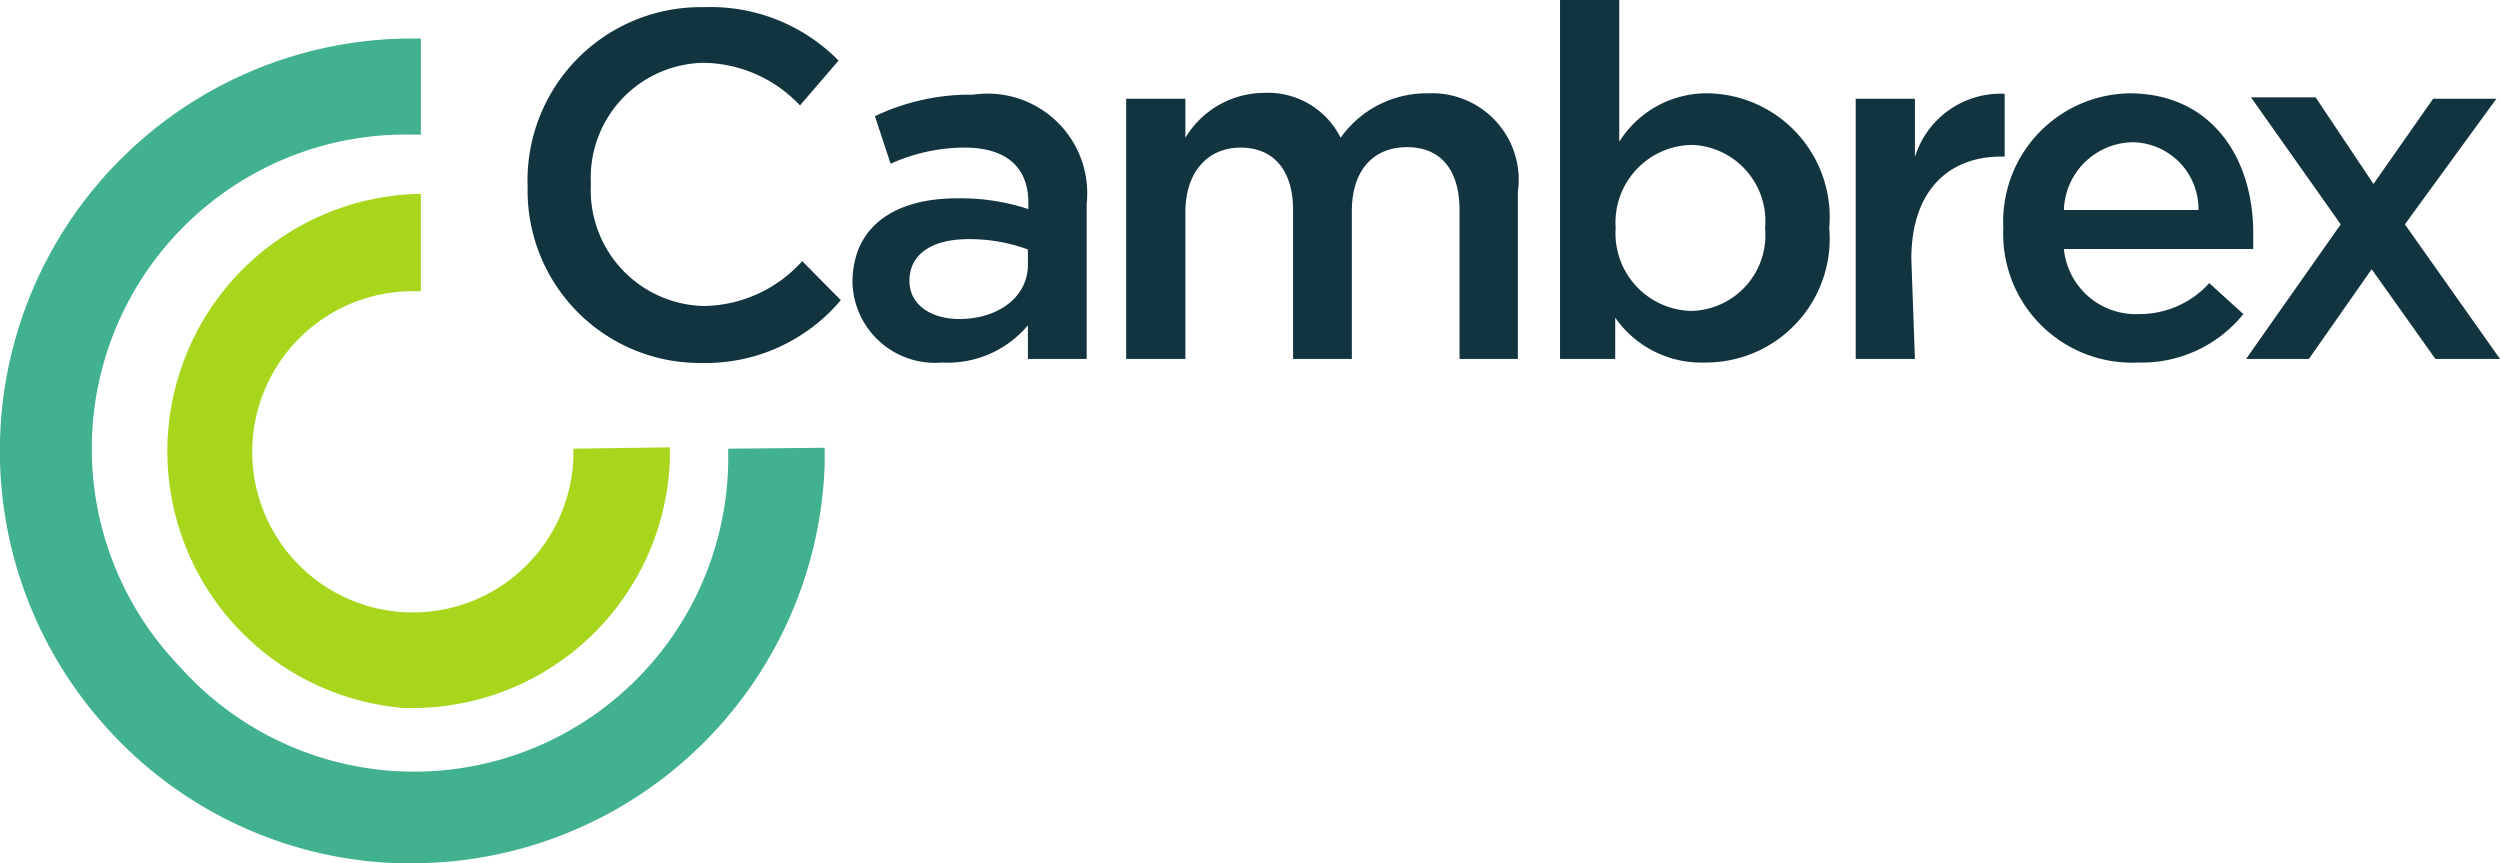
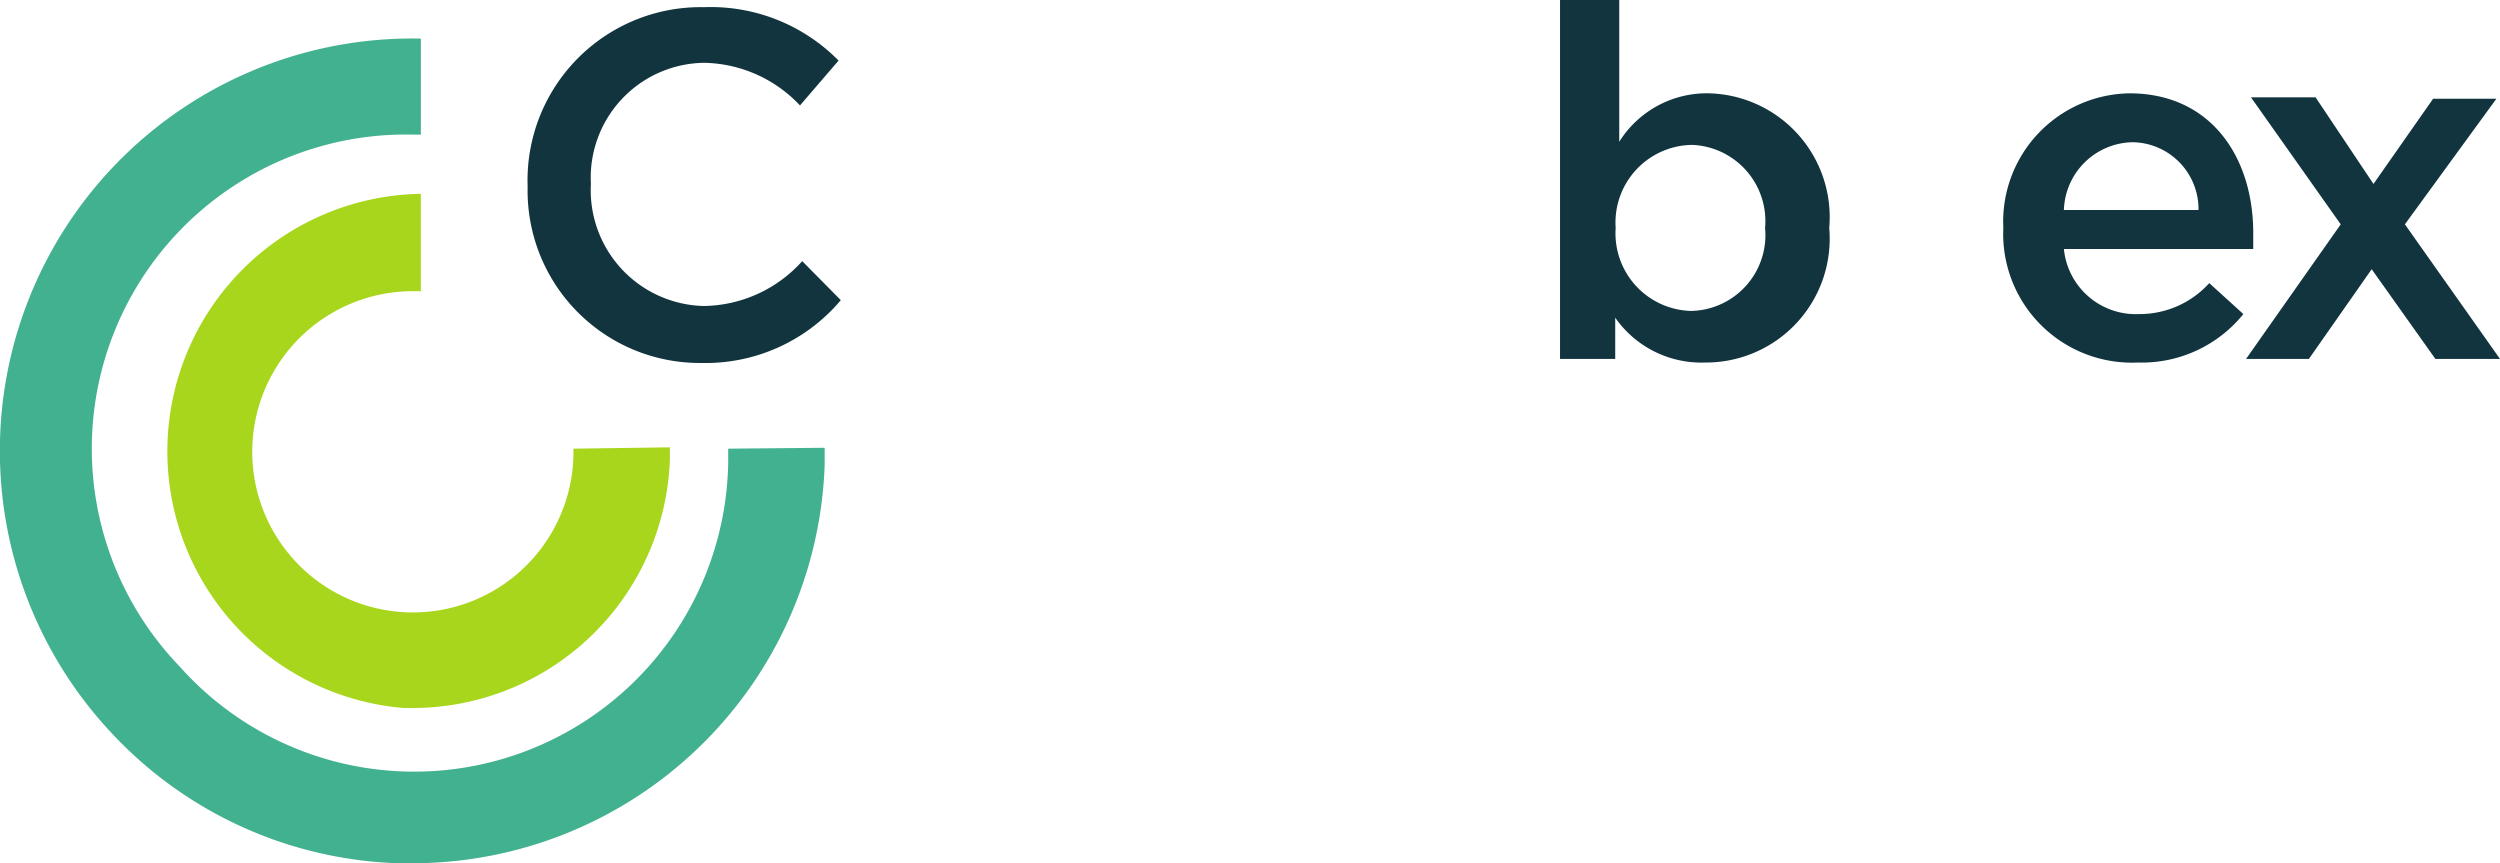
<svg xmlns="http://www.w3.org/2000/svg" viewBox="0 0 55.72 19.24">
  <defs>
    <style>.cls-1{fill:#a7d61d;}.cls-2{fill:#11343f;}.cls-3{fill:#42b18f;}</style>
  </defs>
  <title>Asset 44</title>
  <g id="Layer_2" data-name="Layer 2">
    <g id="Layer_1-2" data-name="Layer 1">
      <path class="cls-1" d="M12.78,10c0,.06,0,.13,0,.19a3.58,3.58,0,1,1-3.58-3.7h.18V4.32A5.74,5.74,0,0,0,9,15.78H9.2a5.74,5.74,0,0,0,5.73-5.54c0-.09,0-.18,0-.27Z" />
      <path class="cls-2" d="M15.64,8.09a3.84,3.84,0,0,1-3.88-3.93,3.86,3.86,0,0,1,3.93-4,4,4,0,0,1,3,1.19l-.86,1a3,3,0,0,0-2.14-.95,2.56,2.56,0,0,0-2.52,2.7,2.58,2.58,0,0,0,2.52,2.72,3,3,0,0,0,2.19-1l.86.87A3.94,3.94,0,0,1,15.64,8.09Z" />
-       <path class="cls-2" d="M22.91,8V7.25A2.33,2.33,0,0,1,21,8.08,1.84,1.84,0,0,1,19,6.3v0C19,5,20,4.42,21.33,4.42a4.84,4.84,0,0,1,1.59.24V4.52c0-.8-.5-1.23-1.42-1.23a4,4,0,0,0-1.65.36L19.5,2.59a4.93,4.93,0,0,1,2.19-.48,2.22,2.22,0,0,1,2.53,2.43V8Zm0-2.44a3.76,3.76,0,0,0-1.32-.23c-.83,0-1.32.34-1.32.93v0c0,.54.49.85,1.11.85.87,0,1.53-.49,1.53-1.21Z" />
-       <path class="cls-2" d="M31.83,2.08a1.93,1.93,0,0,1,2,2.2V8H32.53V4.69c0-.92-.43-1.41-1.17-1.41s-1.23.5-1.23,1.43V8H28.82V4.68c0-.89-.44-1.39-1.17-1.39s-1.23.54-1.23,1.44V8H25.1V2.2h1.32v.87a2.06,2.06,0,0,1,1.75-1,1.81,1.81,0,0,1,1.71,1A2.35,2.35,0,0,1,31.83,2.08Z" />
      <path class="cls-2" d="M38,8.08a2.34,2.34,0,0,1-2-1V8H34.77V0h1.32V3.16a2.3,2.3,0,0,1,2-1.08,2.76,2.76,0,0,1,2.68,3A2.76,2.76,0,0,1,38,8.08Zm-.31-4.85a1.73,1.73,0,0,0-1.68,1.85,1.73,1.73,0,0,0,1.68,1.85,1.69,1.69,0,0,0,1.65-1.85A1.7,1.7,0,0,0,37.73,3.23Z" />
-       <path class="cls-2" d="M42.68,8H41.36V2.2h1.32V3.5a2,2,0,0,1,2-1.41V3.49h-.08c-1.16,0-2,.75-2,2.28Z" />
      <path class="cls-2" d="M47.68,7a2.09,2.09,0,0,0,1.56-.69L50,7a2.91,2.91,0,0,1-2.35,1.08,2.87,2.87,0,0,1-3-3,2.86,2.86,0,0,1,2.81-3c1.83,0,2.76,1.44,2.76,3.11,0,.12,0,.23,0,.36H46A1.61,1.61,0,0,0,47.68,7ZM49,4.68a1.49,1.49,0,0,0-1.46-1.51A1.56,1.56,0,0,0,46,4.68Z" />
      <path class="cls-2" d="M55.72,8H54.28l-1.42-2L51.46,8H50.06L52.17,5l-2-2.83h1.44L52.9,4.1l1.33-1.9h1.41L53.6,5Z" />
      <path class="cls-3" d="M16.23,10c0,.1,0,.21,0,.31A7,7,0,0,1,4,14.85,7,7,0,0,1,9.19,3h.19V.86A9.19,9.19,0,0,0,2.47,16.32a9.13,9.13,0,0,0,6.4,2.92H9.2a9.2,9.2,0,0,0,9.18-8.87c0-.13,0-.26,0-.39Z" />
    </g>
  </g>
</svg>